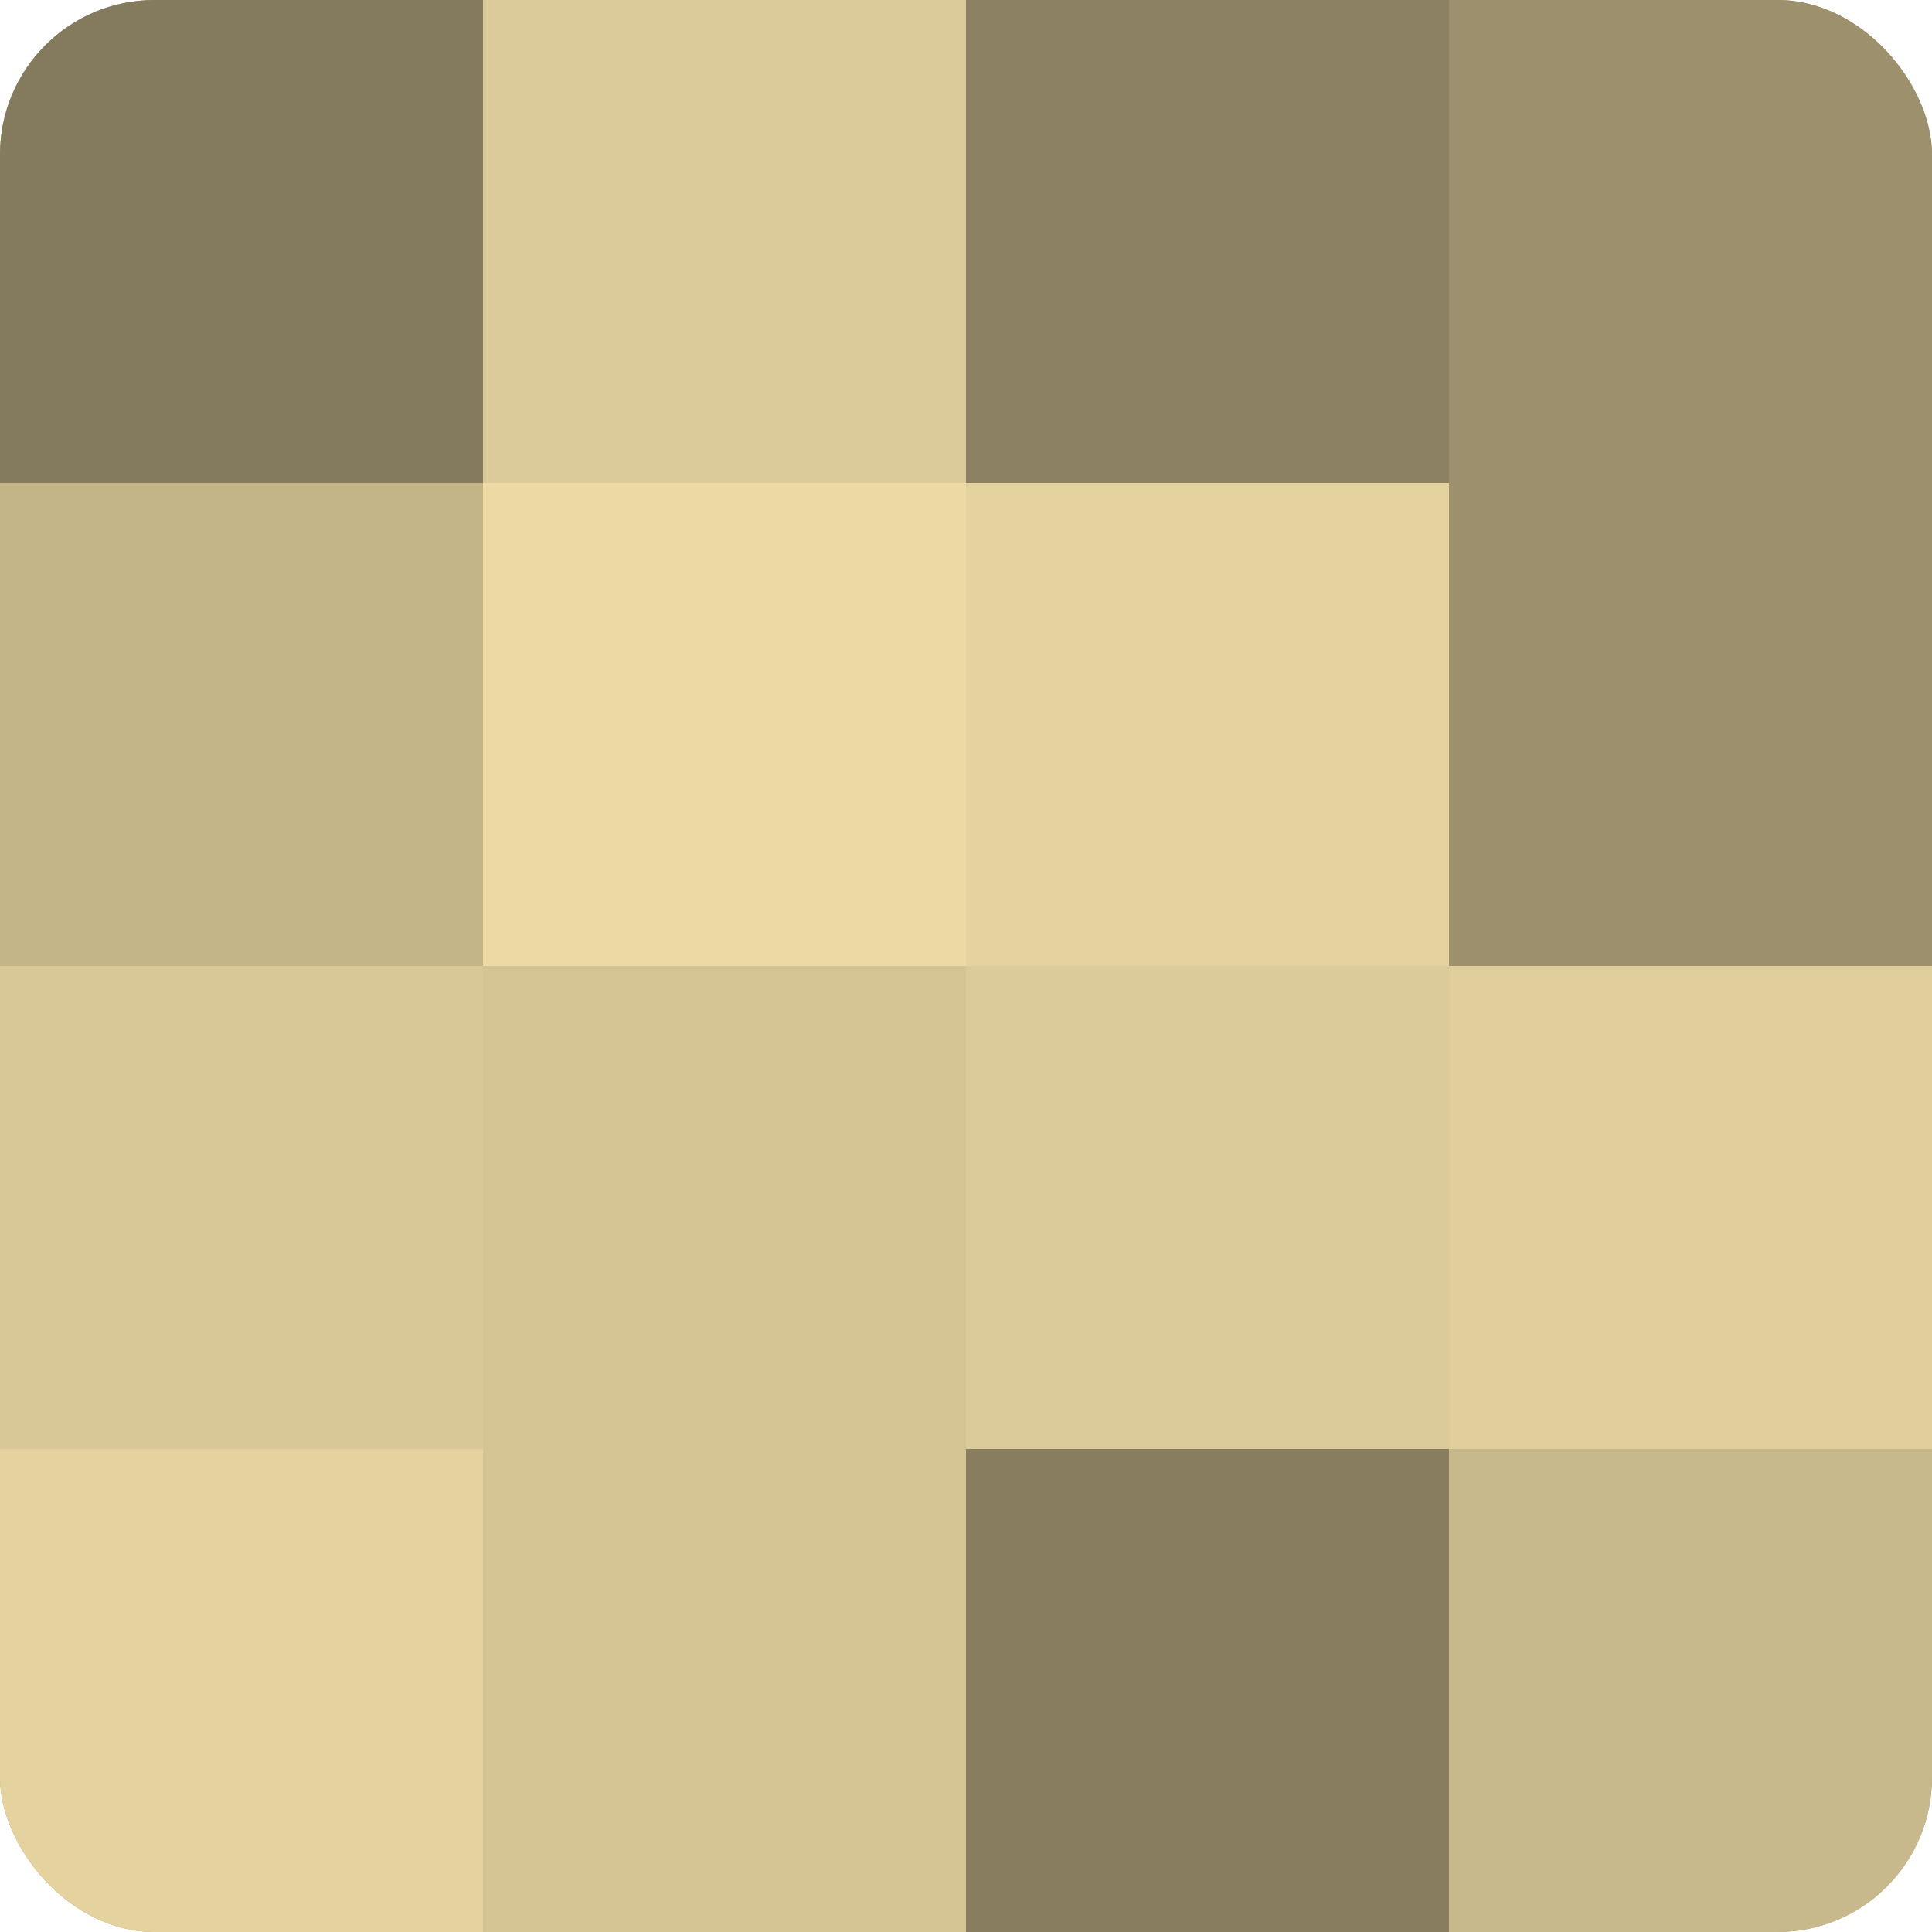
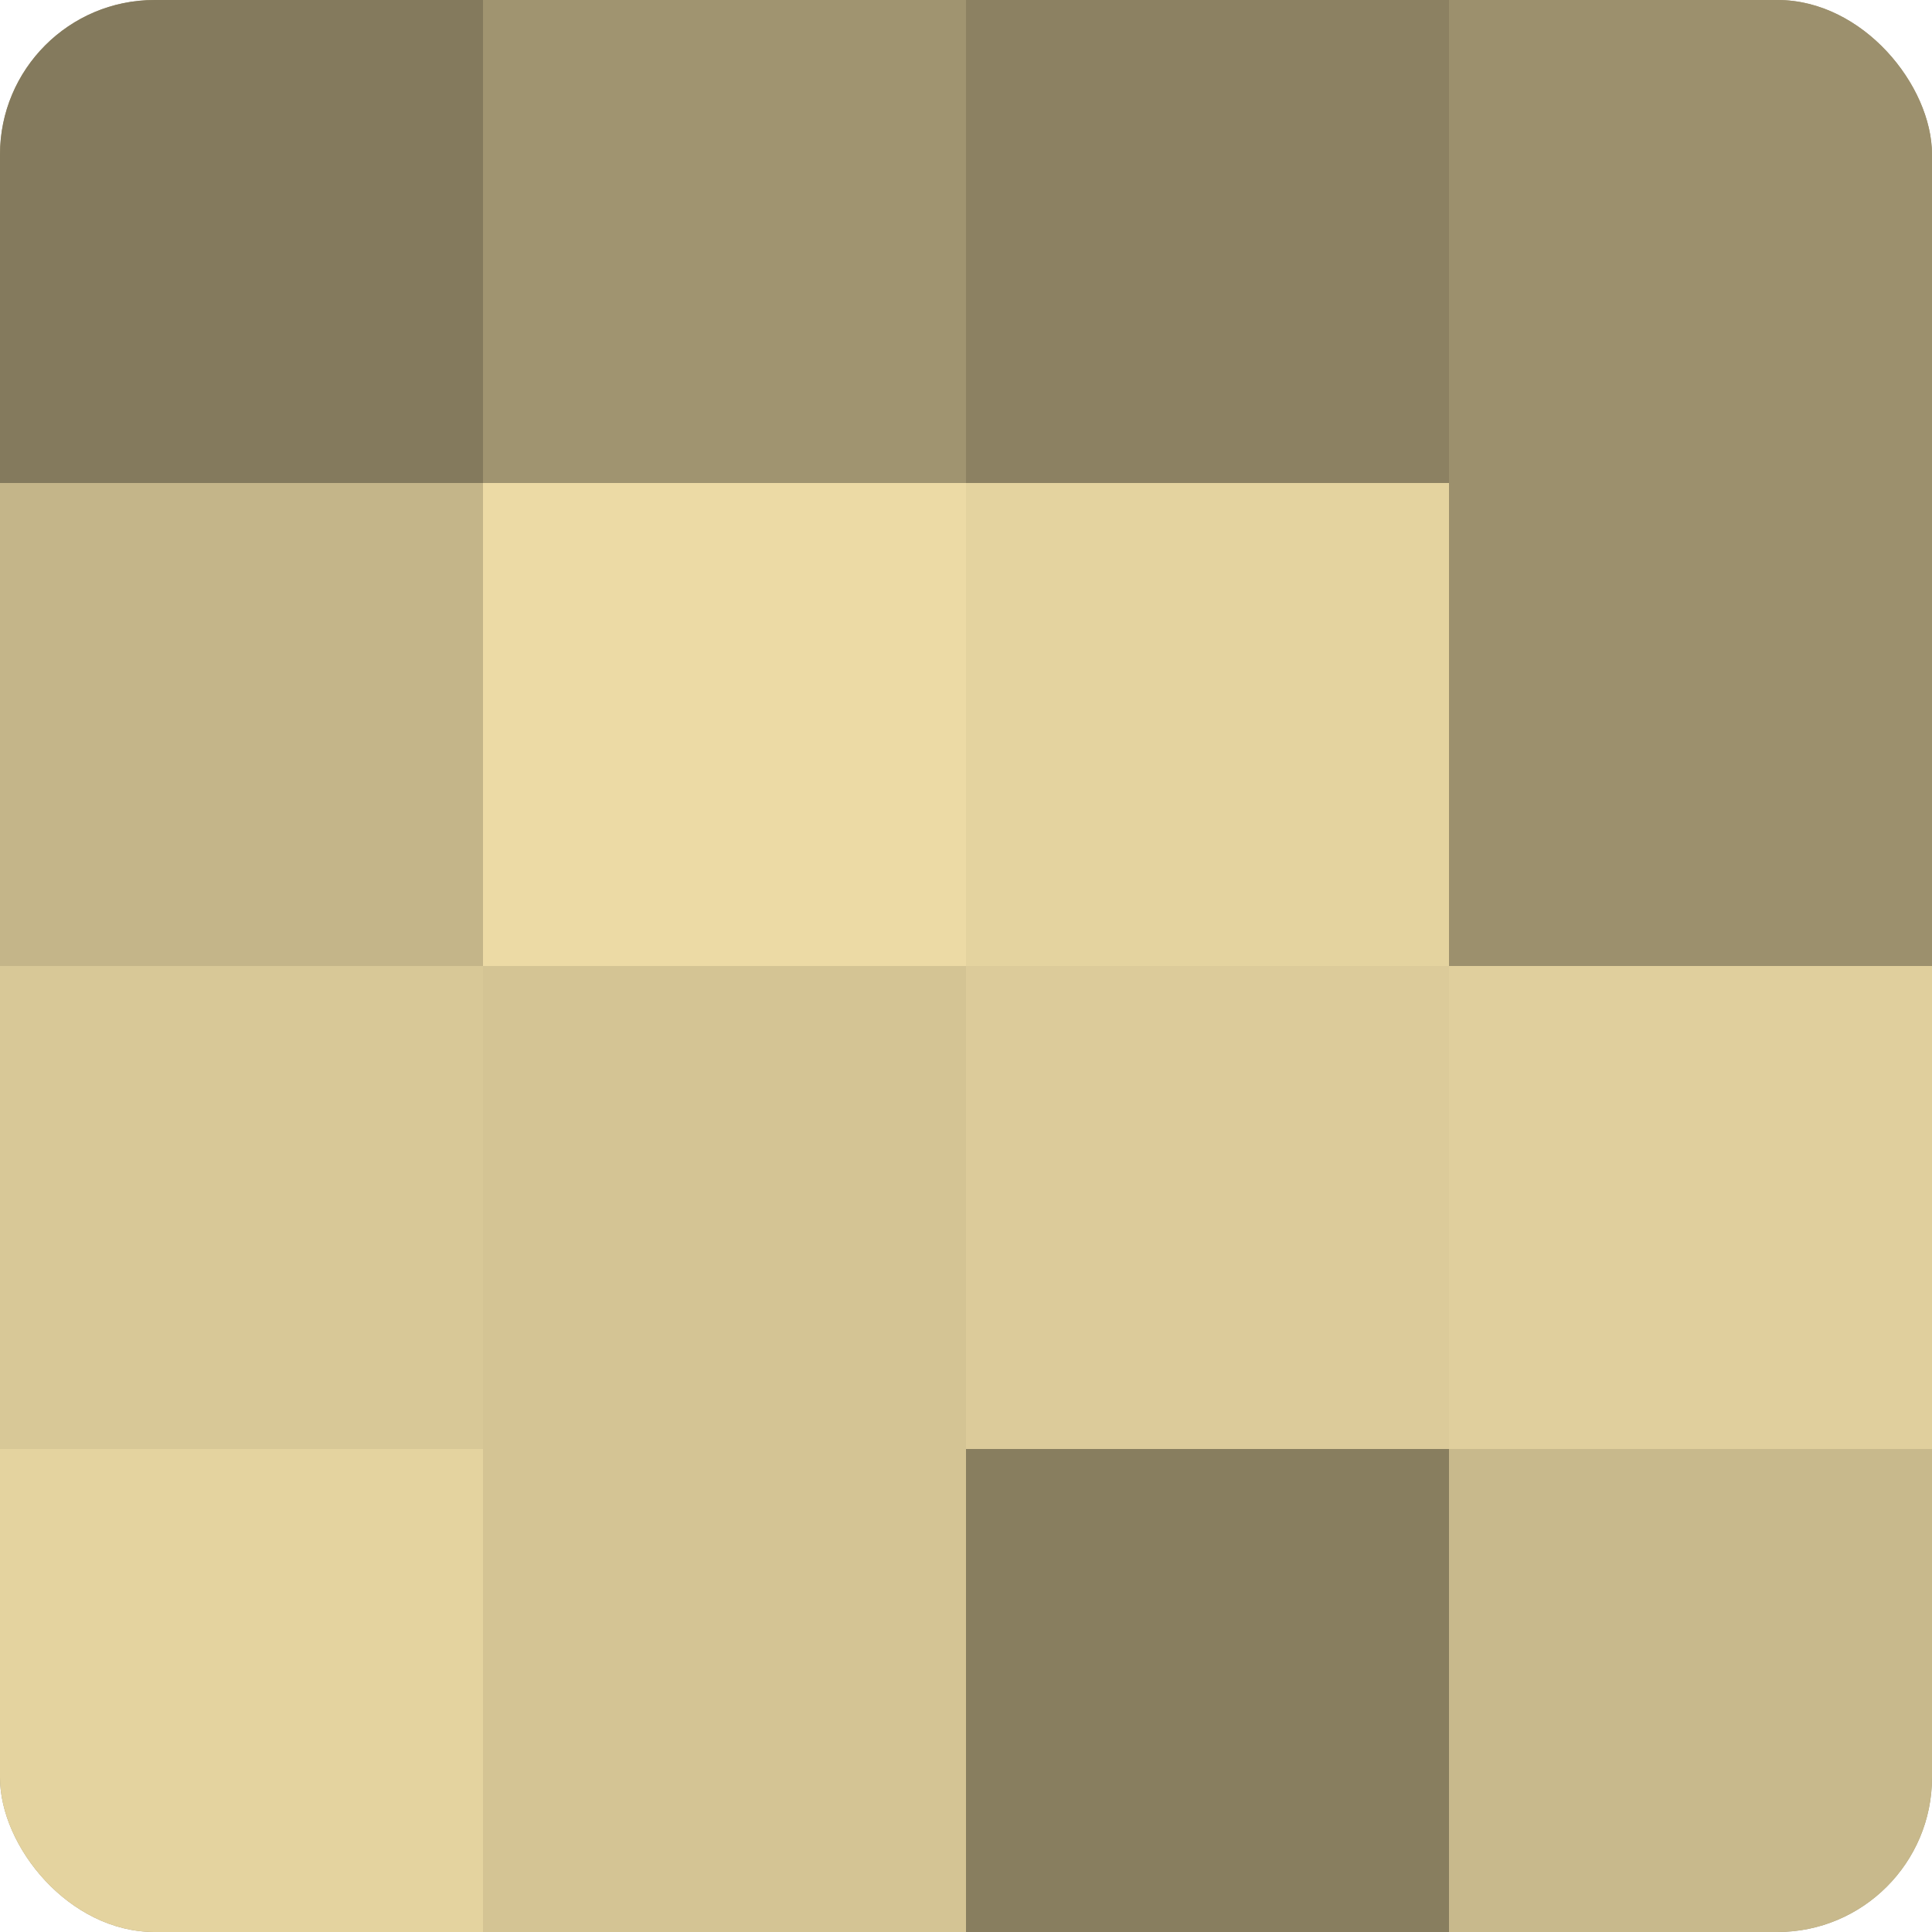
<svg xmlns="http://www.w3.org/2000/svg" width="60" height="60" viewBox="0 0 100 100" preserveAspectRatio="xMidYMid meet">
  <defs>
    <clipPath id="c" width="100" height="100">
      <rect width="100" height="100" rx="8" ry="8" />
    </clipPath>
  </defs>
  <g clip-path="url(#c)">
    <rect width="100" height="100" fill="#a09470" />
    <rect width="25" height="25" fill="#847a5d" />
    <rect y="25" width="25" height="25" fill="#c4b589" />
    <rect y="50" width="25" height="25" fill="#d8c897" />
    <rect y="75" width="25" height="25" fill="#e4d39f" />
-     <rect x="25" width="25" height="25" fill="#dccb9a" />
    <rect x="25" y="25" width="25" height="25" fill="#ecdaa5" />
    <rect x="25" y="50" width="25" height="25" fill="#d4c494" />
    <rect x="25" y="75" width="25" height="25" fill="#d4c494" />
    <rect x="50" width="25" height="25" fill="#8c8162" />
    <rect x="50" y="25" width="25" height="25" fill="#e4d39f" />
    <rect x="50" y="50" width="25" height="25" fill="#dccb9a" />
    <rect x="50" y="75" width="25" height="25" fill="#887e5f" />
    <rect x="75" width="25" height="25" fill="#9c906d" />
    <rect x="75" y="25" width="25" height="25" fill="#9c906d" />
    <rect x="75" y="50" width="25" height="25" fill="#e0cf9d" />
    <rect x="75" y="75" width="25" height="25" fill="#c8b98c" />
  </g>
</svg>